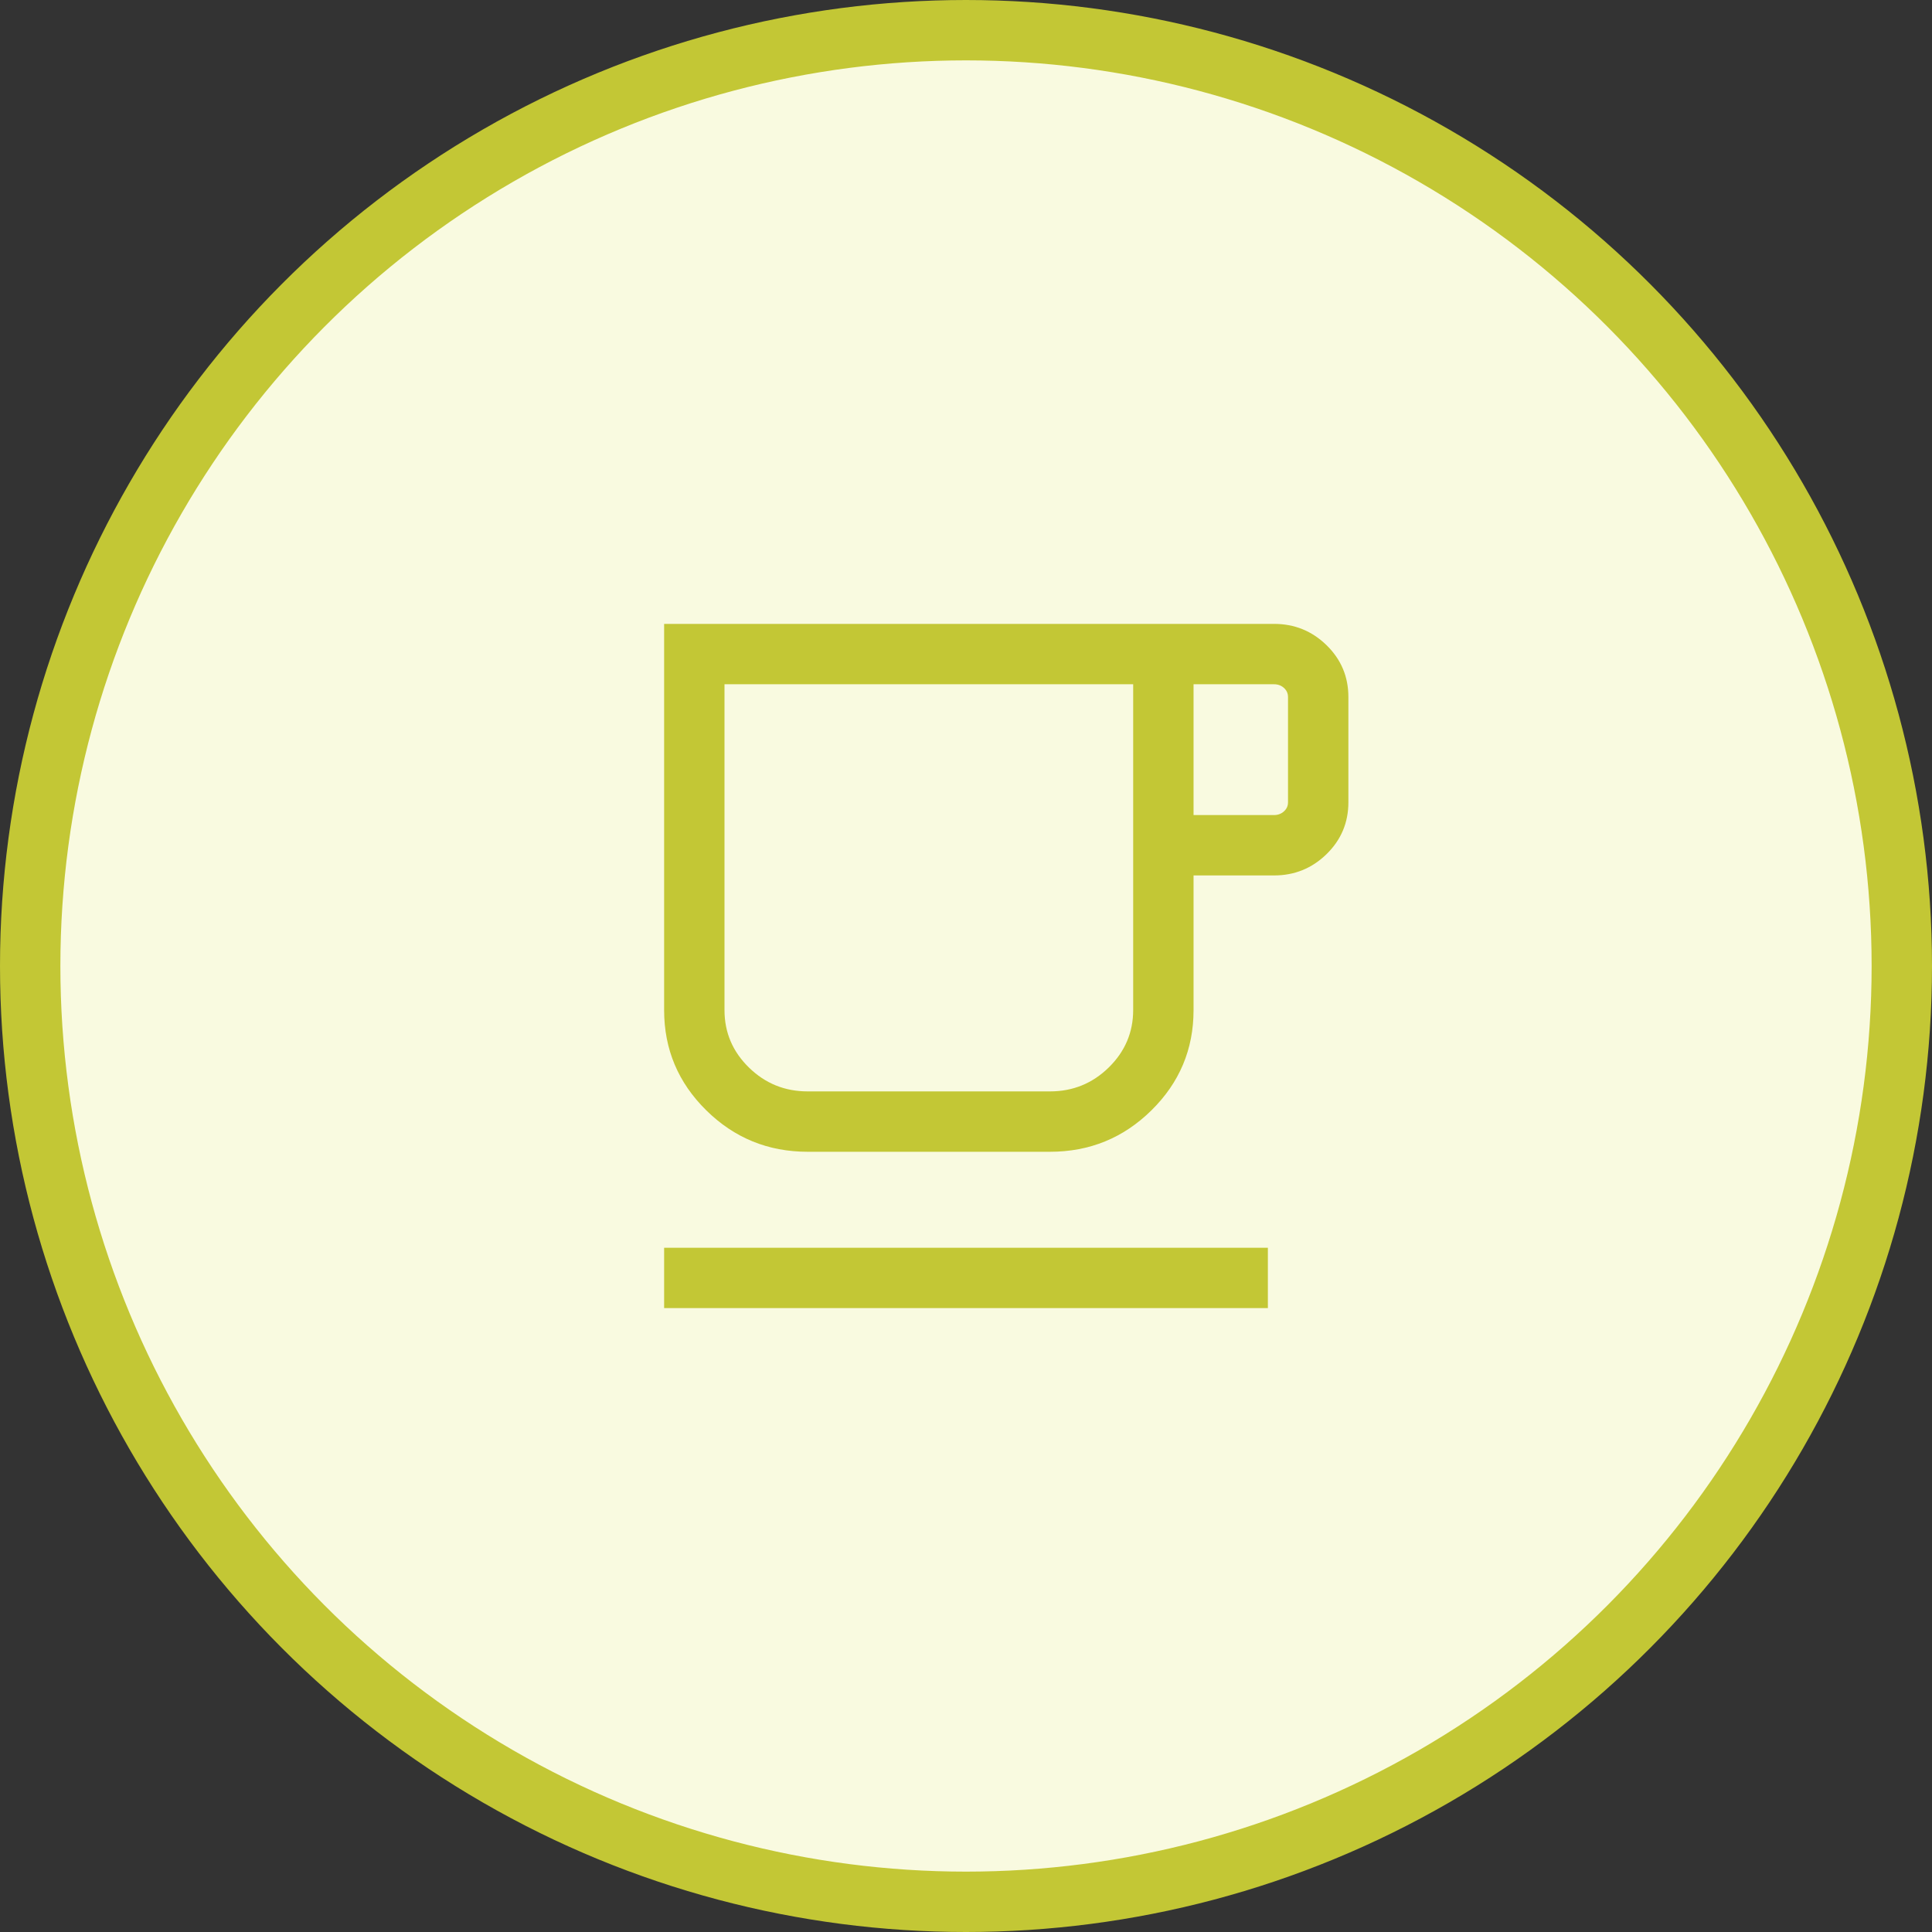
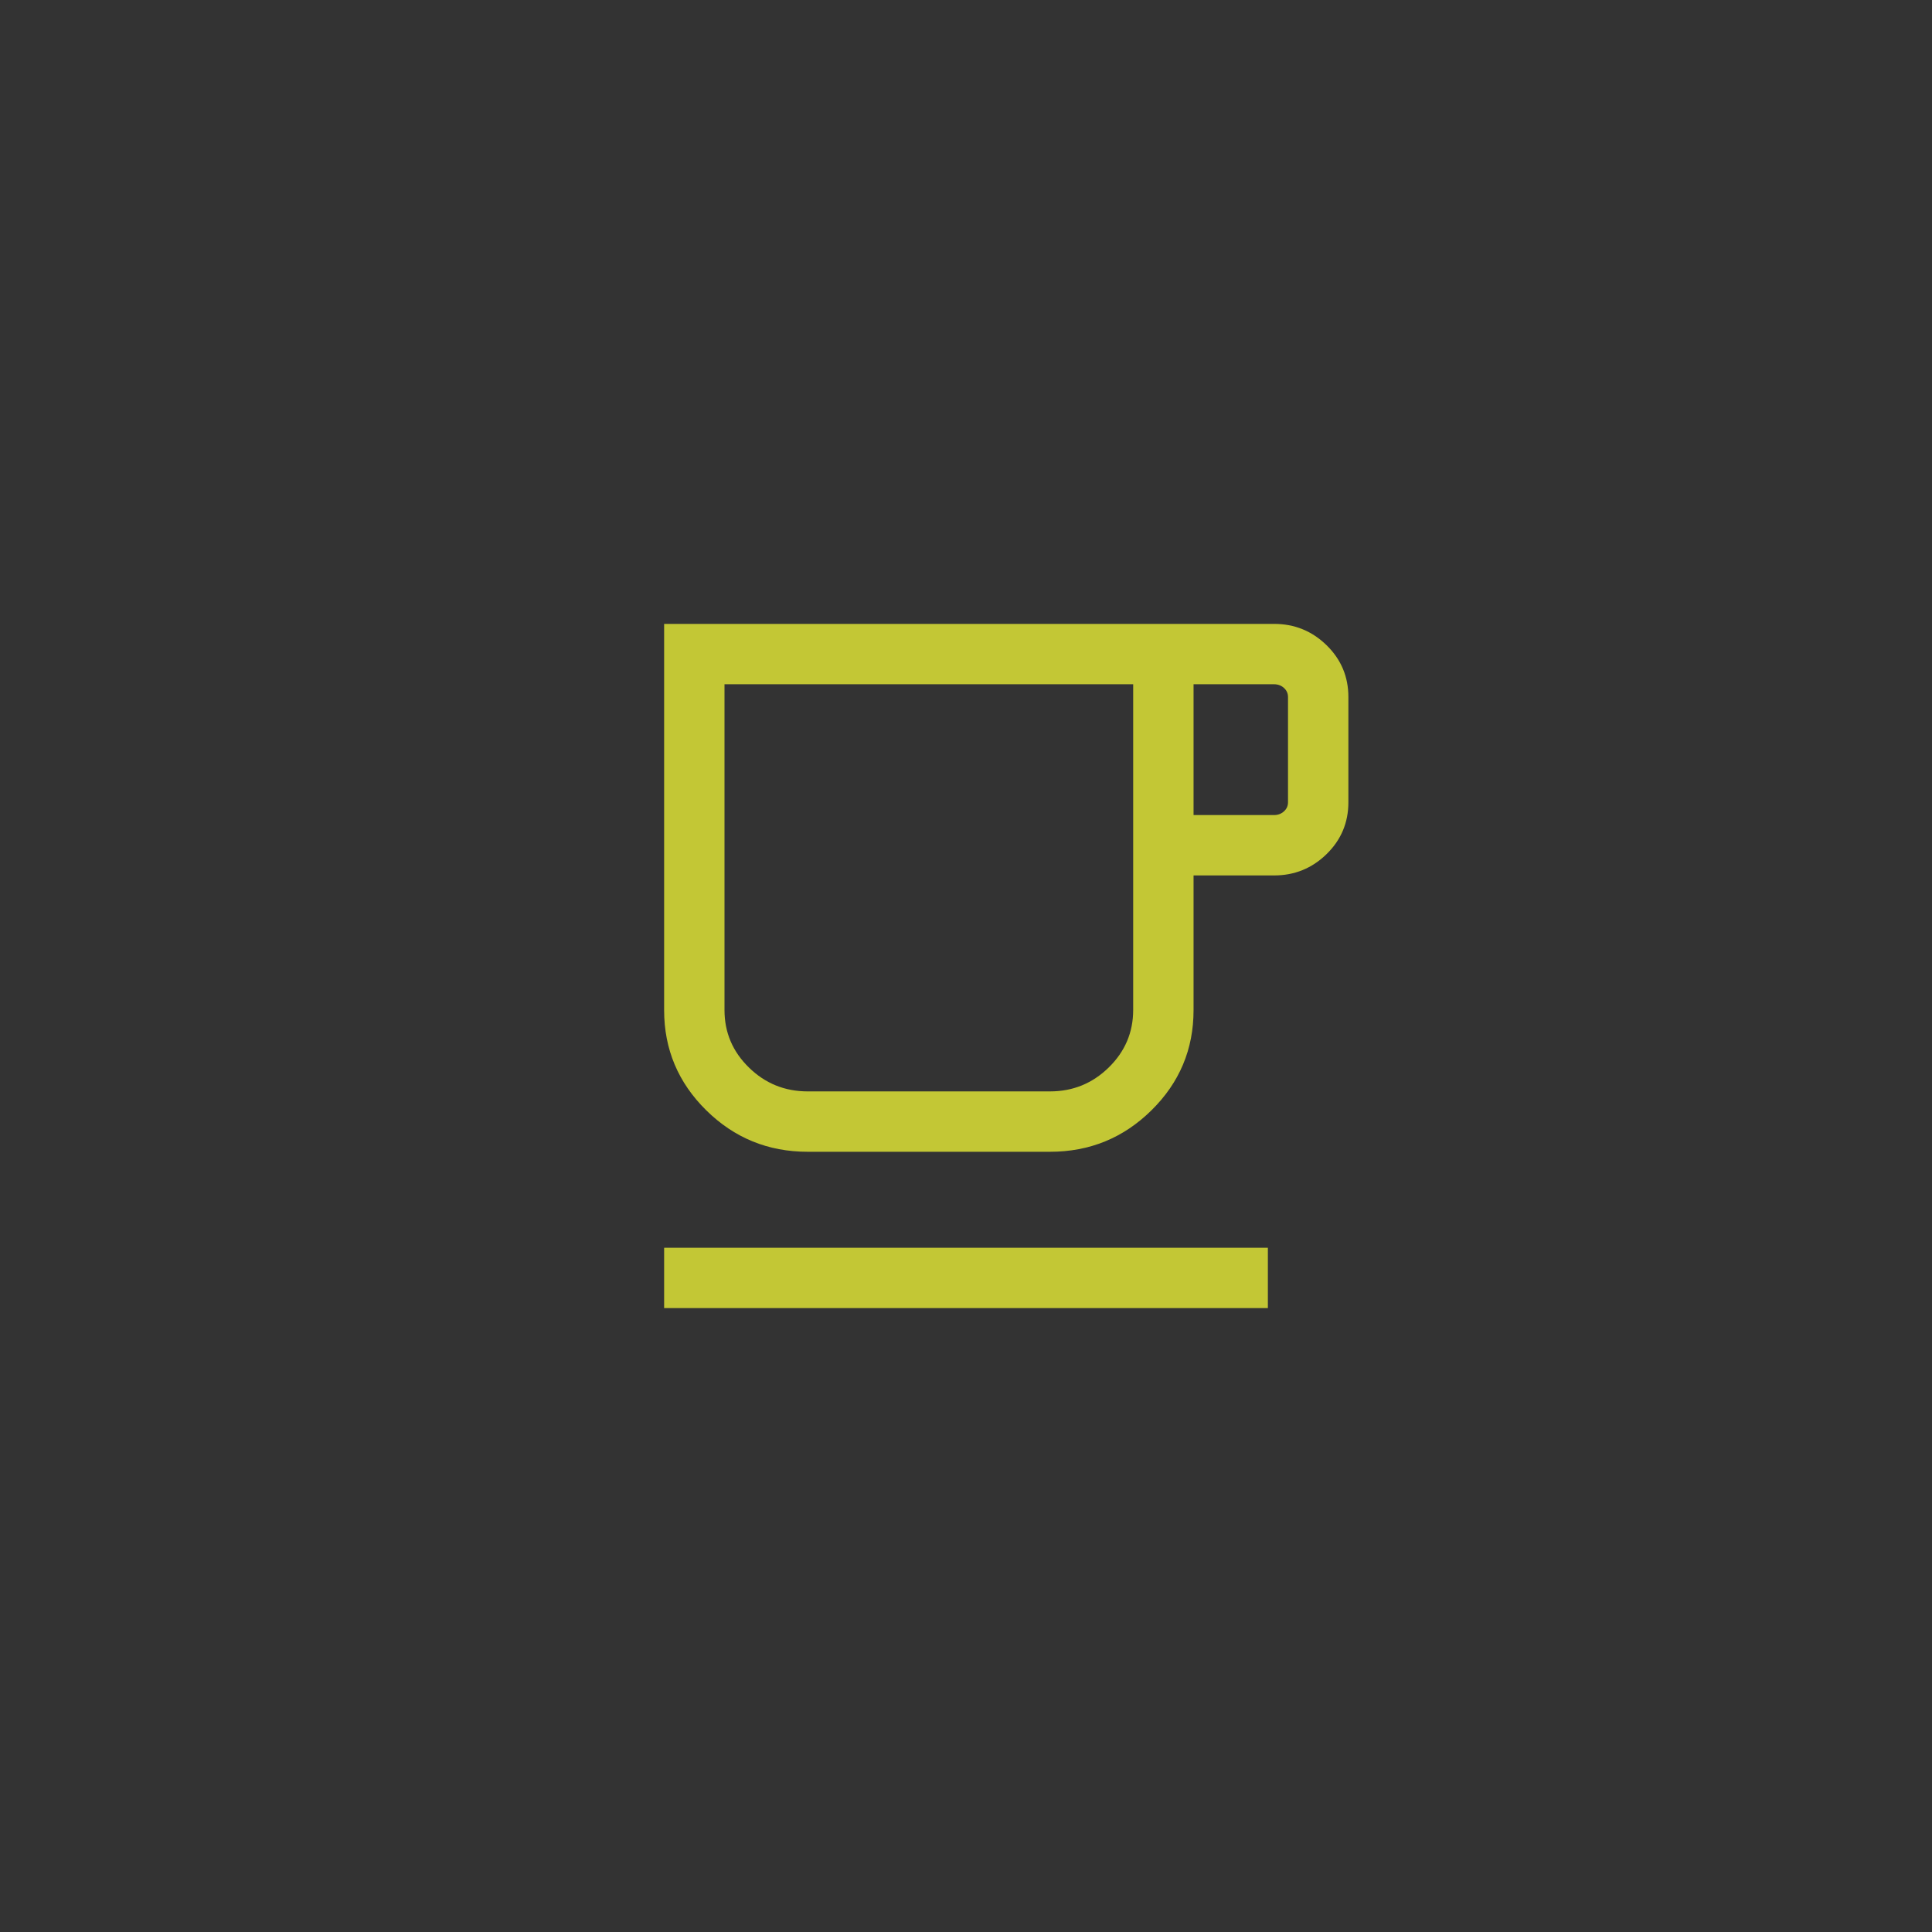
<svg xmlns="http://www.w3.org/2000/svg" width="64" height="64" viewBox="0 0 64 64" fill="none">
  <rect x="0" y="0" width="64" height="64" fill="#333333" stroke="none" />
-   <circle cx="32" cy="32" r="31" fill="#F9FAE0" stroke="#C3C735" stroke-width="2" />
  <mask id="mask0_6177_1047" style="mask-type:alpha" maskUnits="userSpaceOnUse" x="16" y="16" width="32" height="32">
    <rect x="16" y="16" width="32" height="32" fill="#D9D9D9" />
  </mask>
  <g mask="url(#mask0_6177_1047)">
    <path d="M22 43.333V41.333H42V43.333H22ZM26.756 38.154C25.444 38.154 24.323 37.696 23.394 36.779C22.465 35.863 22 34.757 22 33.462V20.667H42.205C42.882 20.667 43.461 20.902 43.944 21.373C44.426 21.844 44.667 22.416 44.667 23.09V26.577C44.667 27.25 44.426 27.823 43.944 28.294C43.461 28.765 42.882 29 42.205 29H39.538V33.462C39.538 34.757 39.074 35.863 38.145 36.779C37.216 37.696 36.095 38.154 34.782 38.154H26.756ZM26.756 36.154H34.782C35.54 36.154 36.189 35.89 36.729 35.361C37.268 34.833 37.538 34.198 37.538 33.456V22.667H24V33.461C24 34.203 24.27 34.837 24.81 35.364C25.349 35.891 25.998 36.154 26.756 36.154ZM39.538 27H42.205C42.333 27 42.442 26.959 42.532 26.878C42.622 26.797 42.667 26.697 42.667 26.577V23.09C42.667 22.97 42.622 22.87 42.532 22.788C42.442 22.707 42.333 22.667 42.205 22.667H39.538V27ZM26.756 36.154H24H37.538H26.756Z" fill="#C3C735" />
  </g>
</svg>